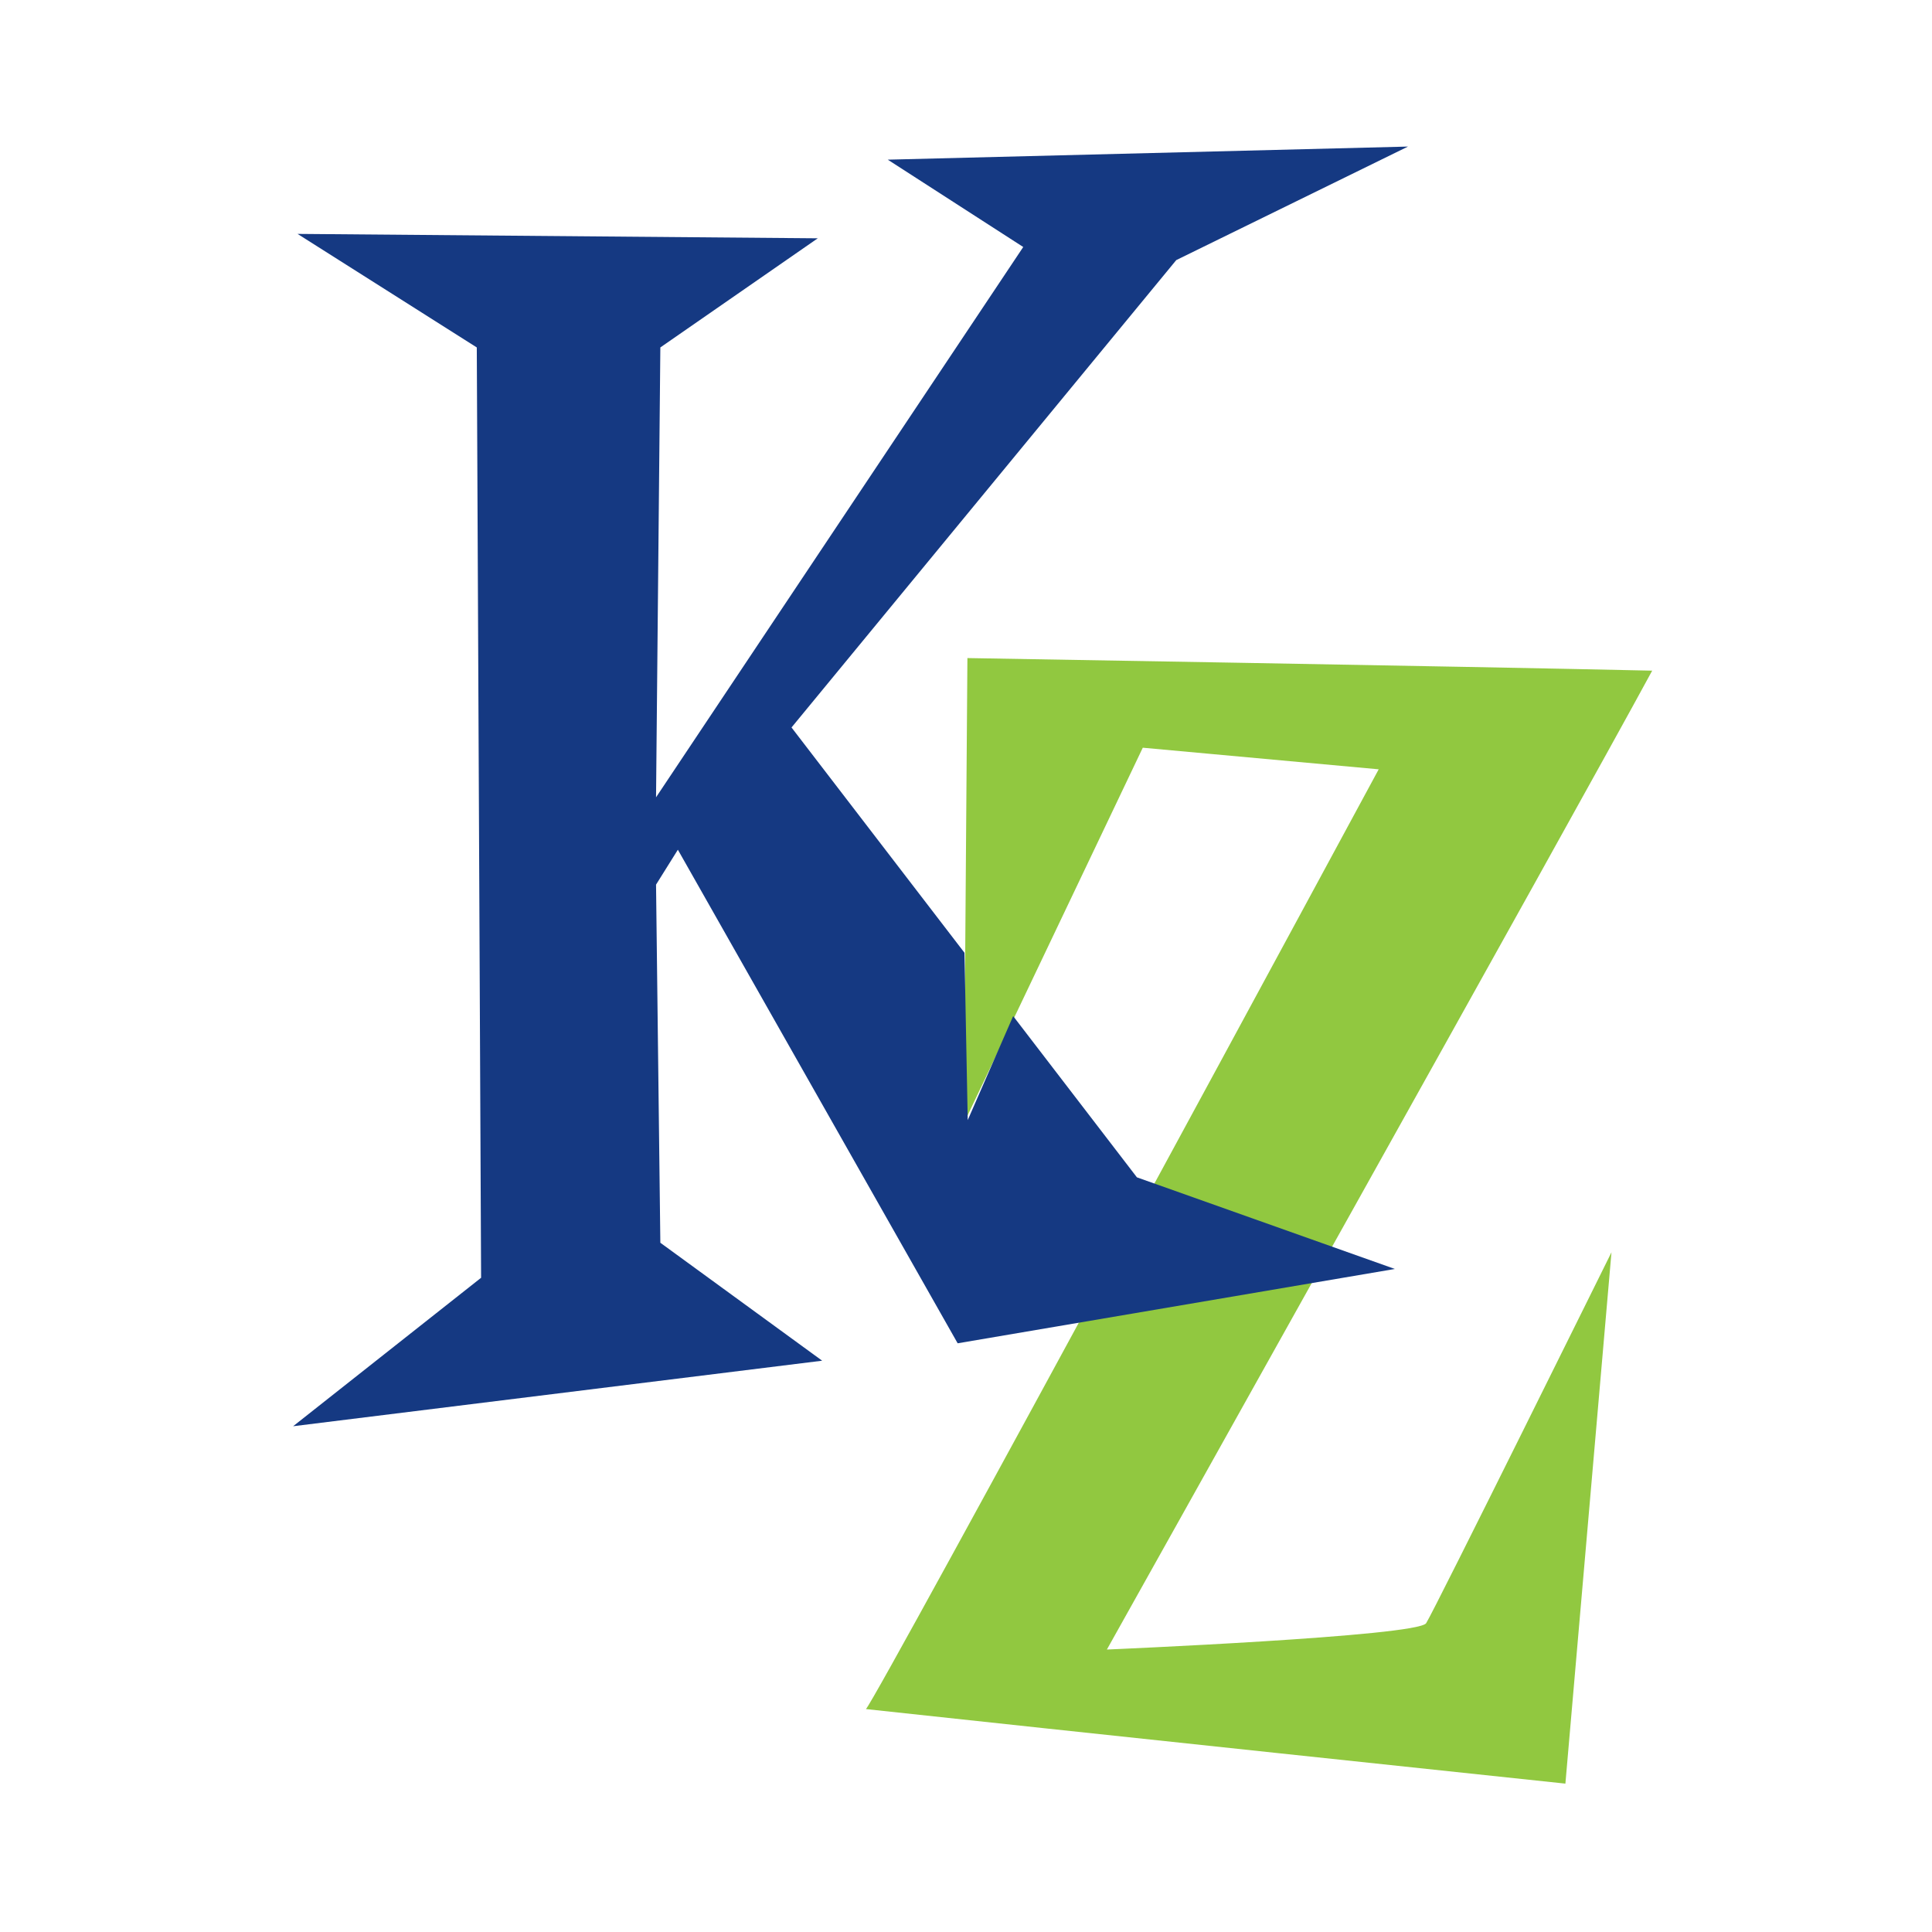
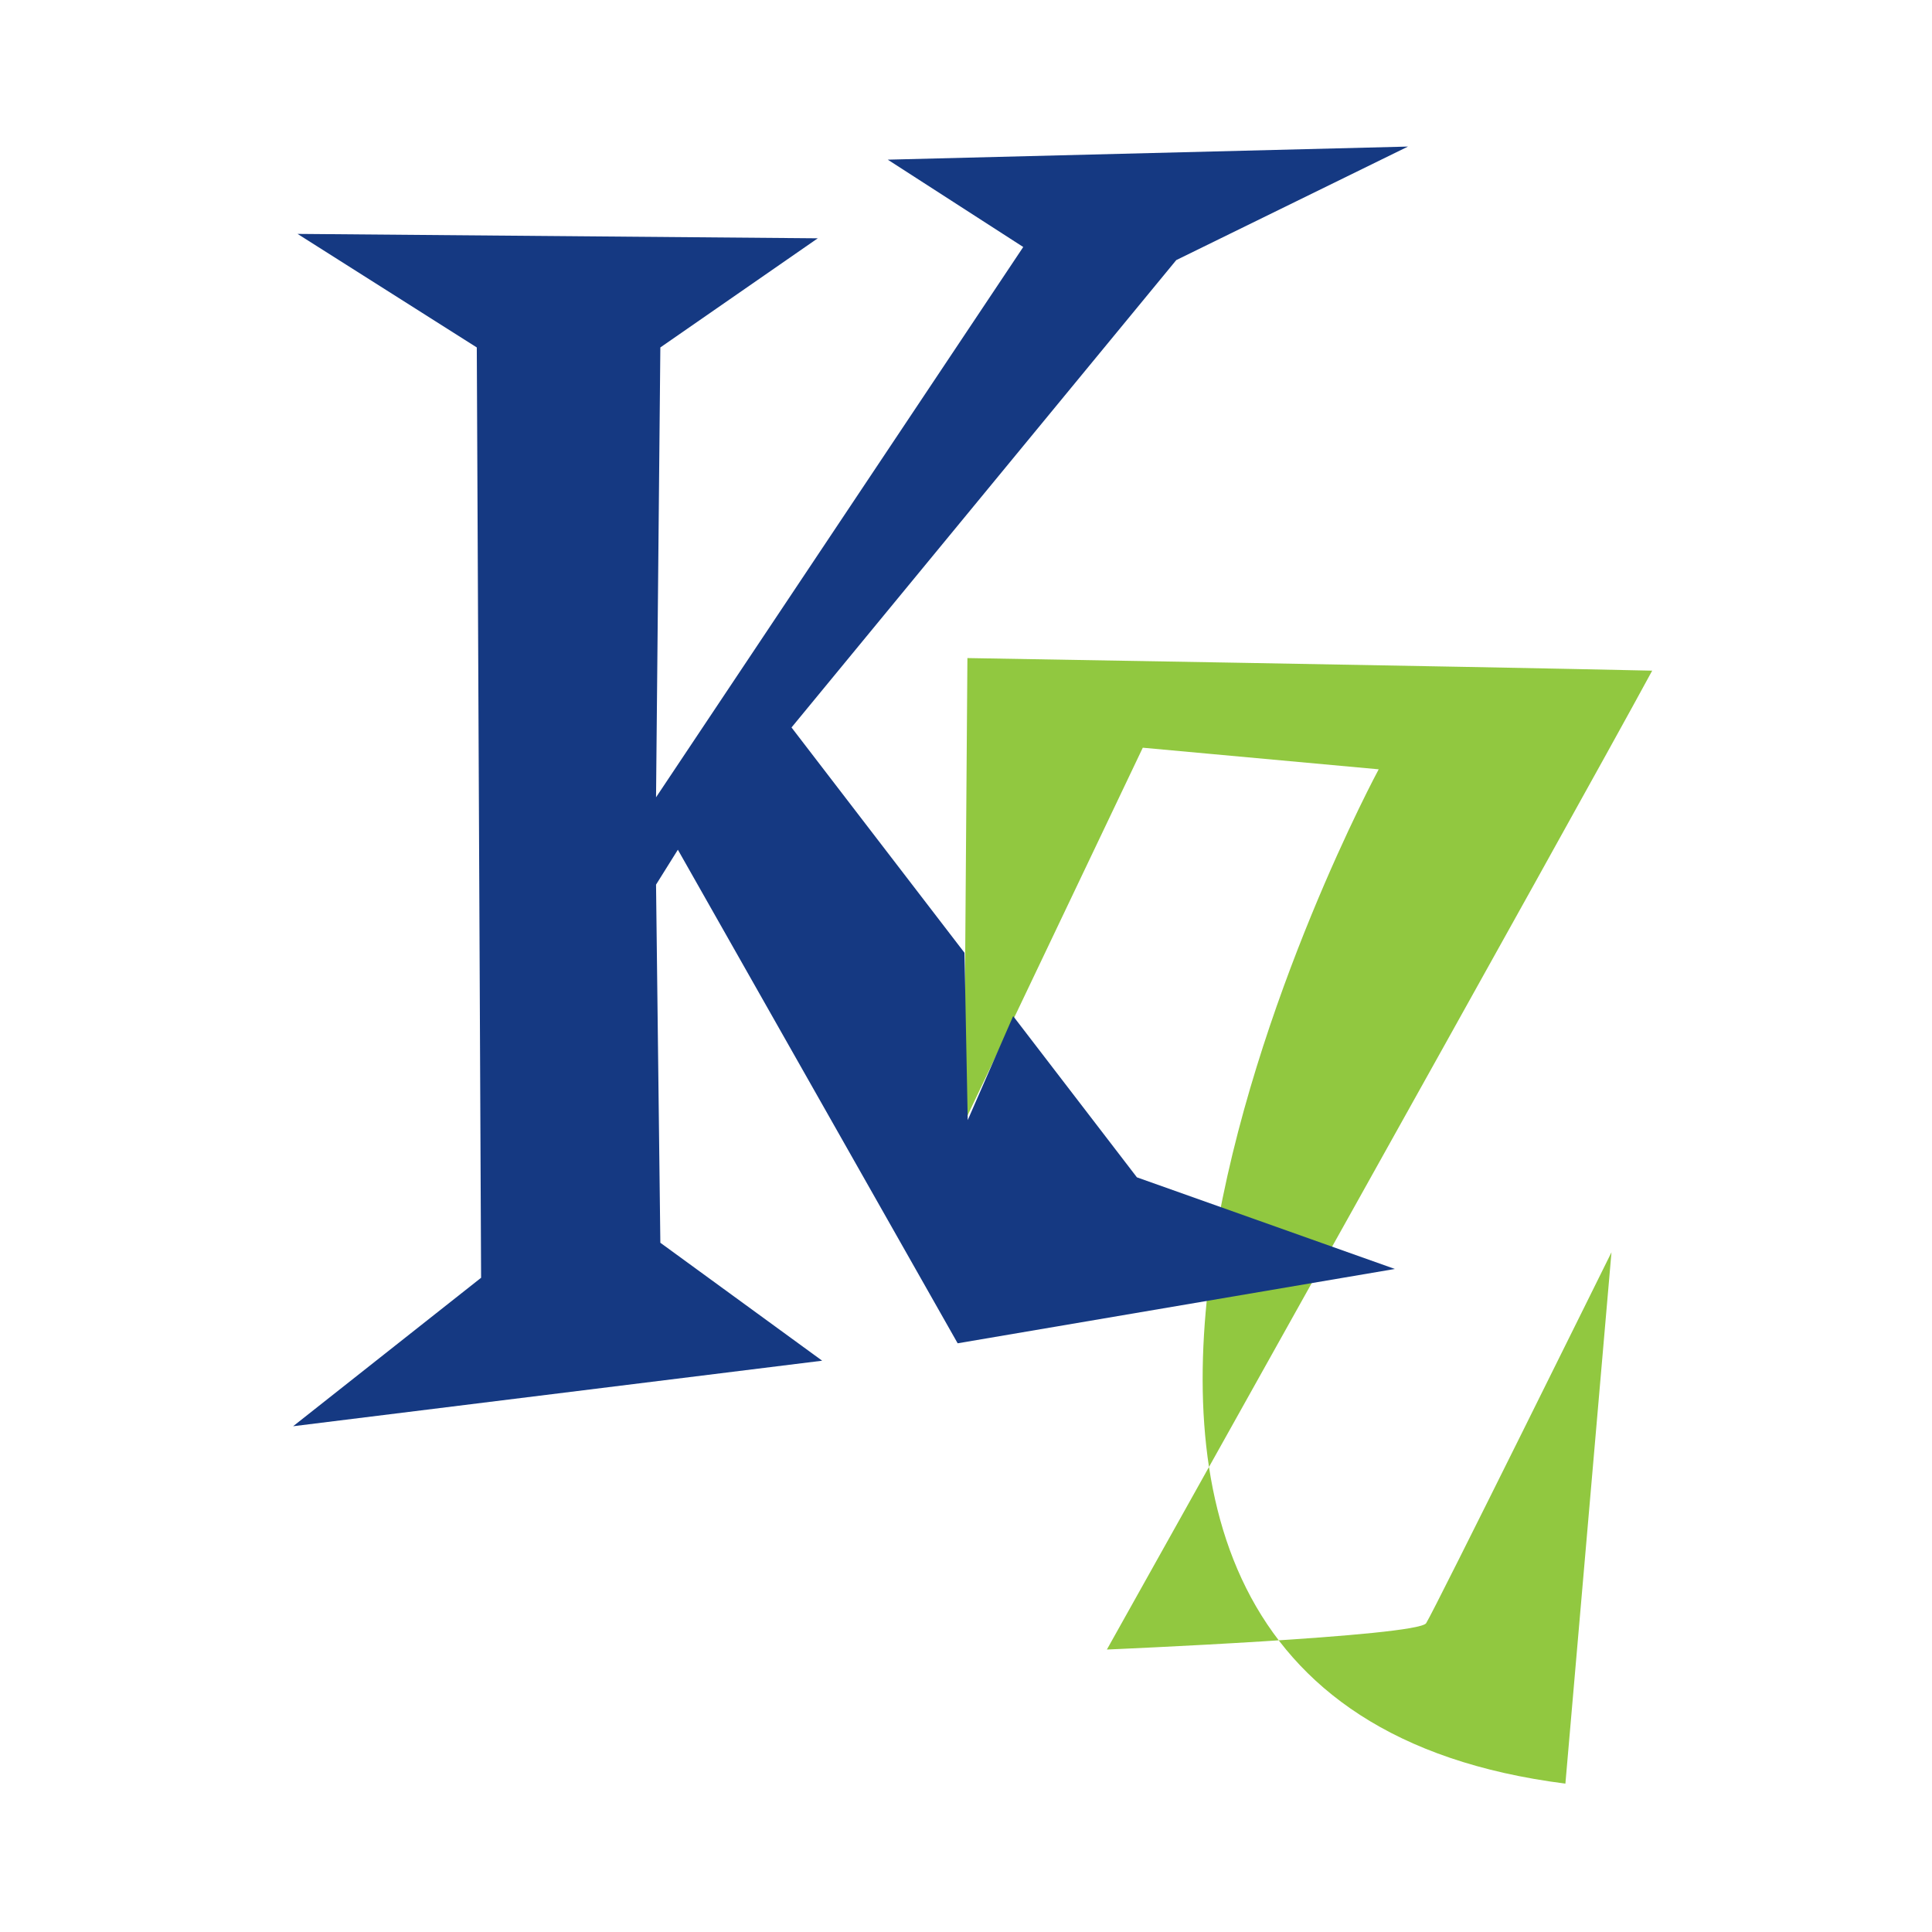
<svg xmlns="http://www.w3.org/2000/svg" width="145" height="145" viewBox="0 0 145 145" fill="none">
-   <rect width="145" height="145" fill="white" />
-   <path d="M72.346 84.278L72.606 49.389C72.606 49.389 109.61 50.011 124 50.334C118.14 61.153 83.074 123.8 83.074 123.8C83.074 123.8 106.388 122.817 107.034 121.825C107.672 120.826 120.944 93.987 120.944 93.987L117.486 133.864C117.486 133.864 77.789 129.662 64.99 128.269C65.895 127.301 103.474 57.738 103.474 57.738L85.768 56.117L72.354 84.27L72.346 84.278Z" fill="#91C840" />
+   <path d="M72.346 84.278L72.606 49.389C72.606 49.389 109.61 50.011 124 50.334C118.14 61.153 83.074 123.8 83.074 123.8C83.074 123.8 106.388 122.817 107.034 121.825C107.672 120.826 120.944 93.987 120.944 93.987L117.486 133.864C65.895 127.301 103.474 57.738 103.474 57.738L85.768 56.117L72.354 84.27L72.346 84.278Z" fill="#91C840" />
  <path d="M22.331 17.554L61.374 17.885L49.56 26.076L49.237 59.839L76.796 18.538L66.628 11.983L105.672 11L88.28 19.521L59.405 54.598L72.386 71.507L72.63 84.065L76.04 76.26L85.327 88.361L104.687 95.238L71.874 100.817L50.875 63.773L49.237 66.393L49.56 93.271L61.705 102.123L22 107.041L36.107 95.899L35.784 26.076L22.331 17.554Z" fill="#153982" />
</svg>